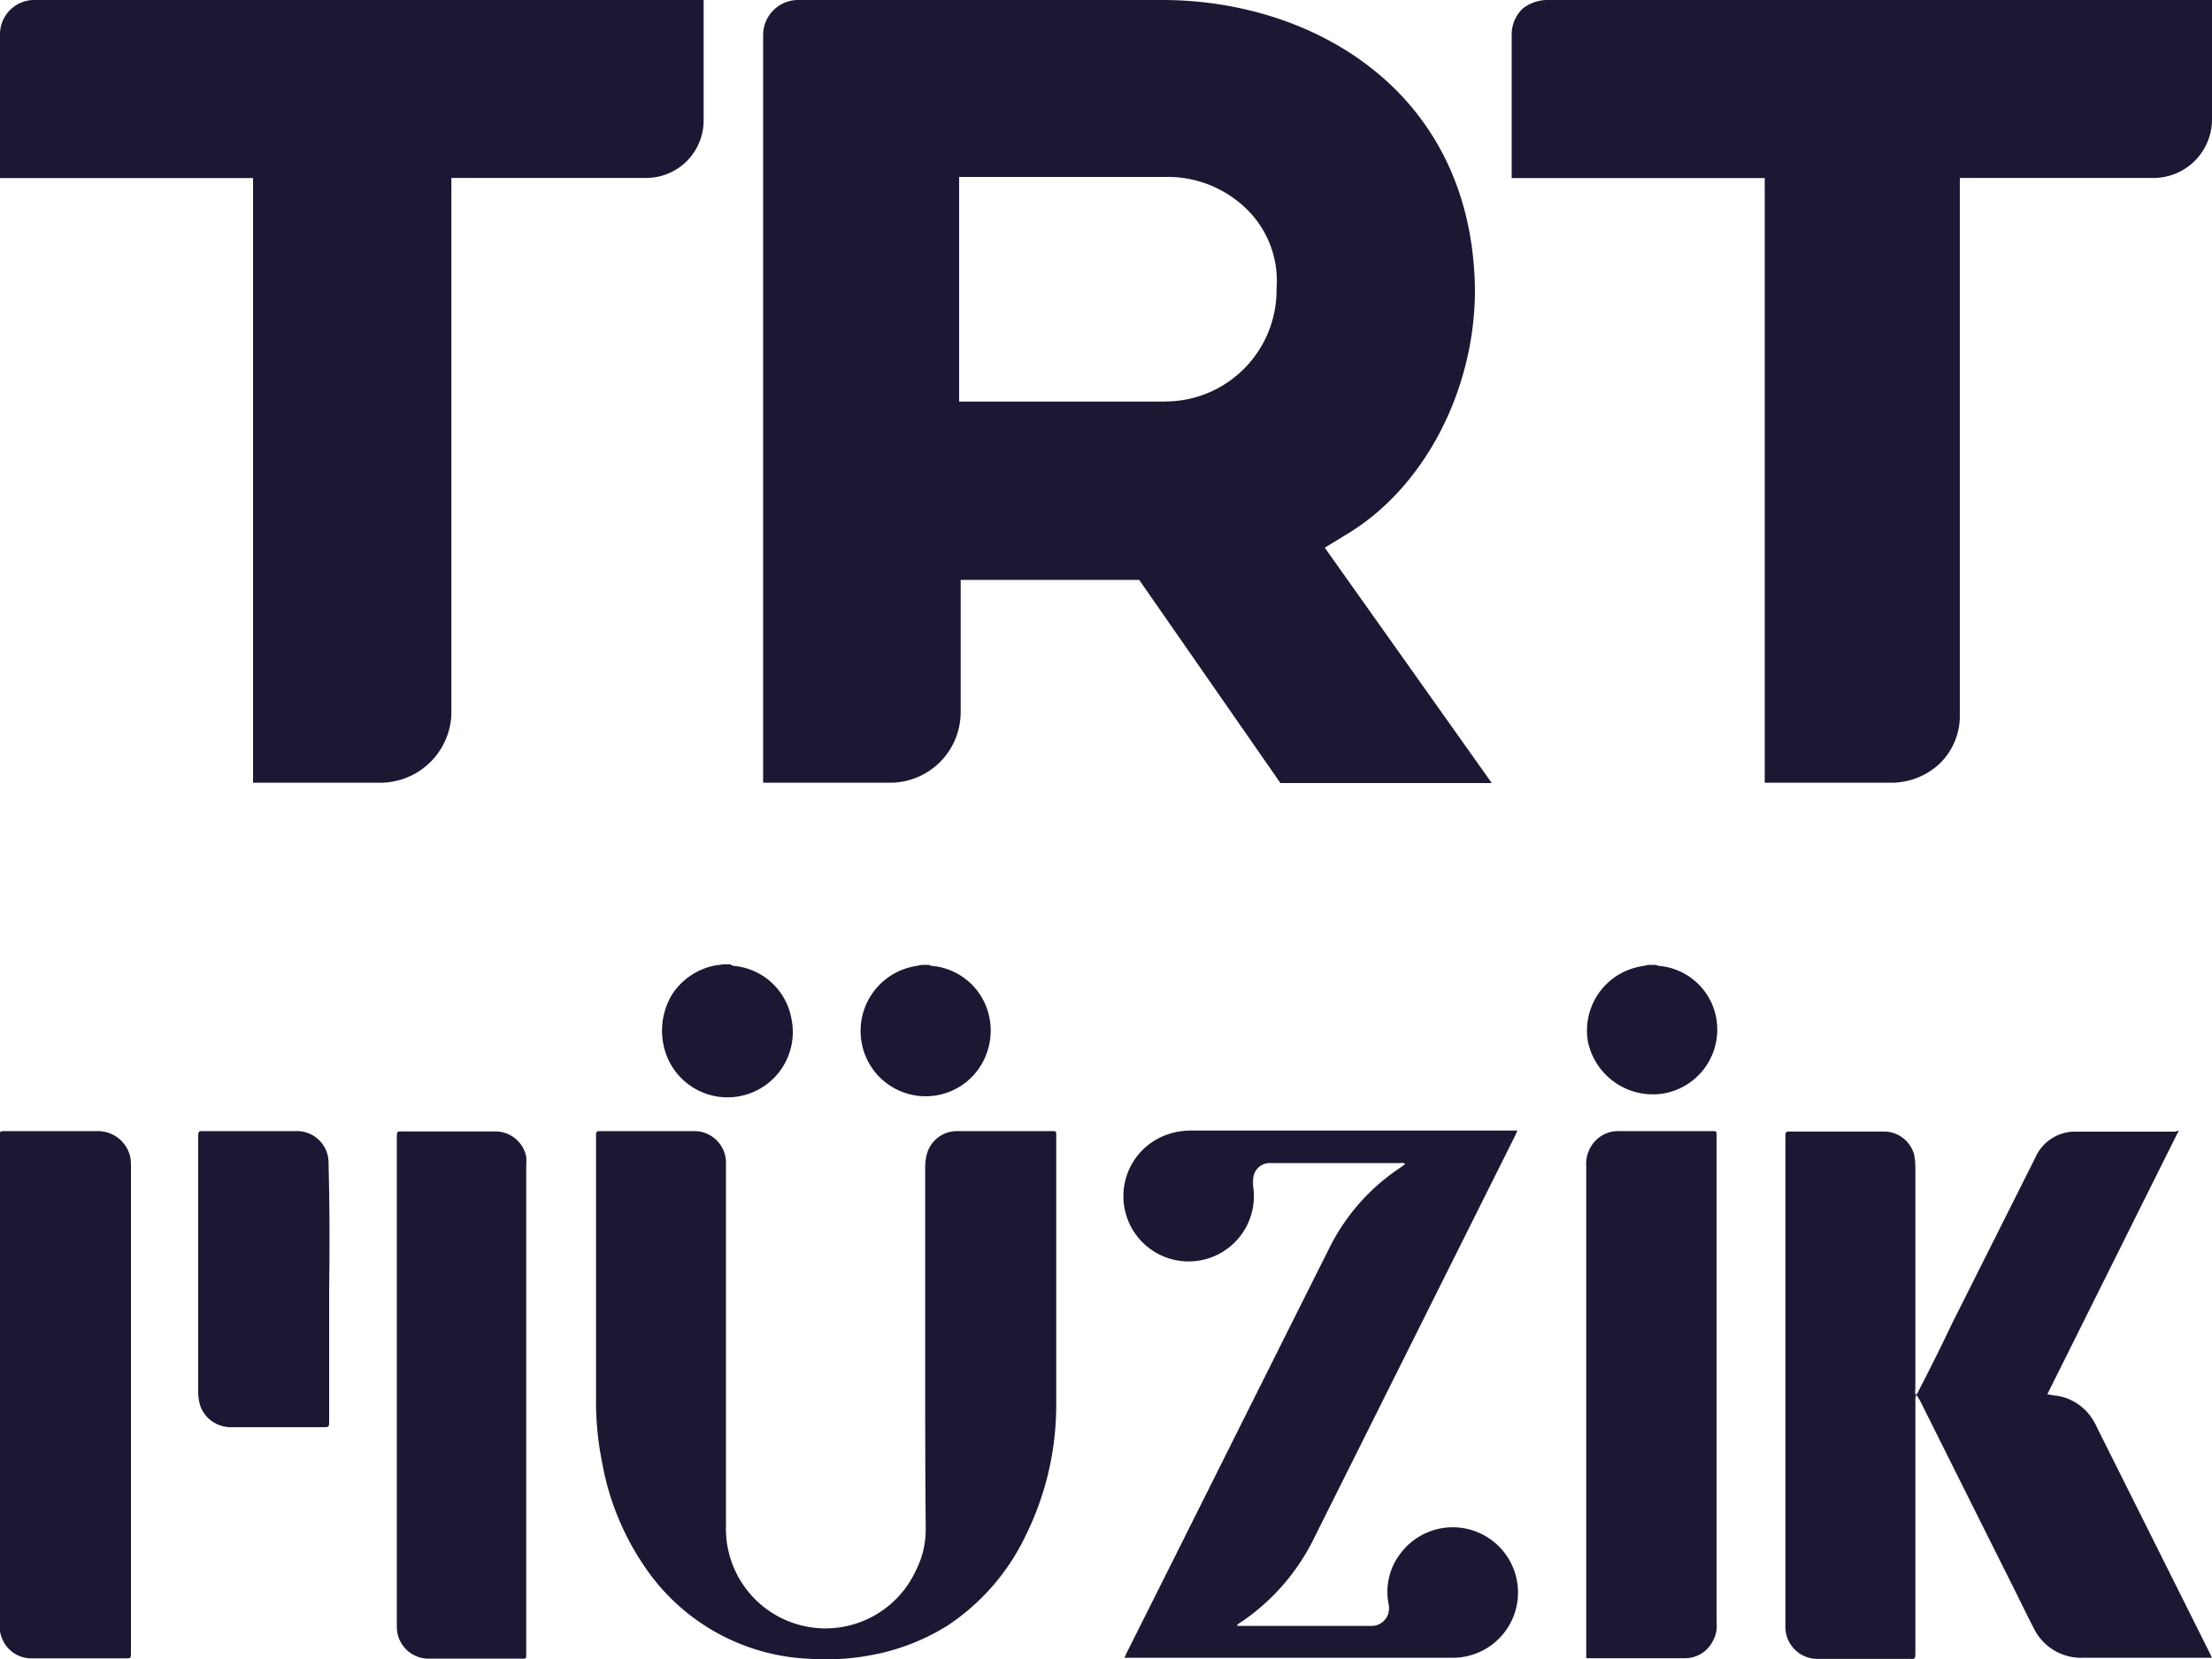
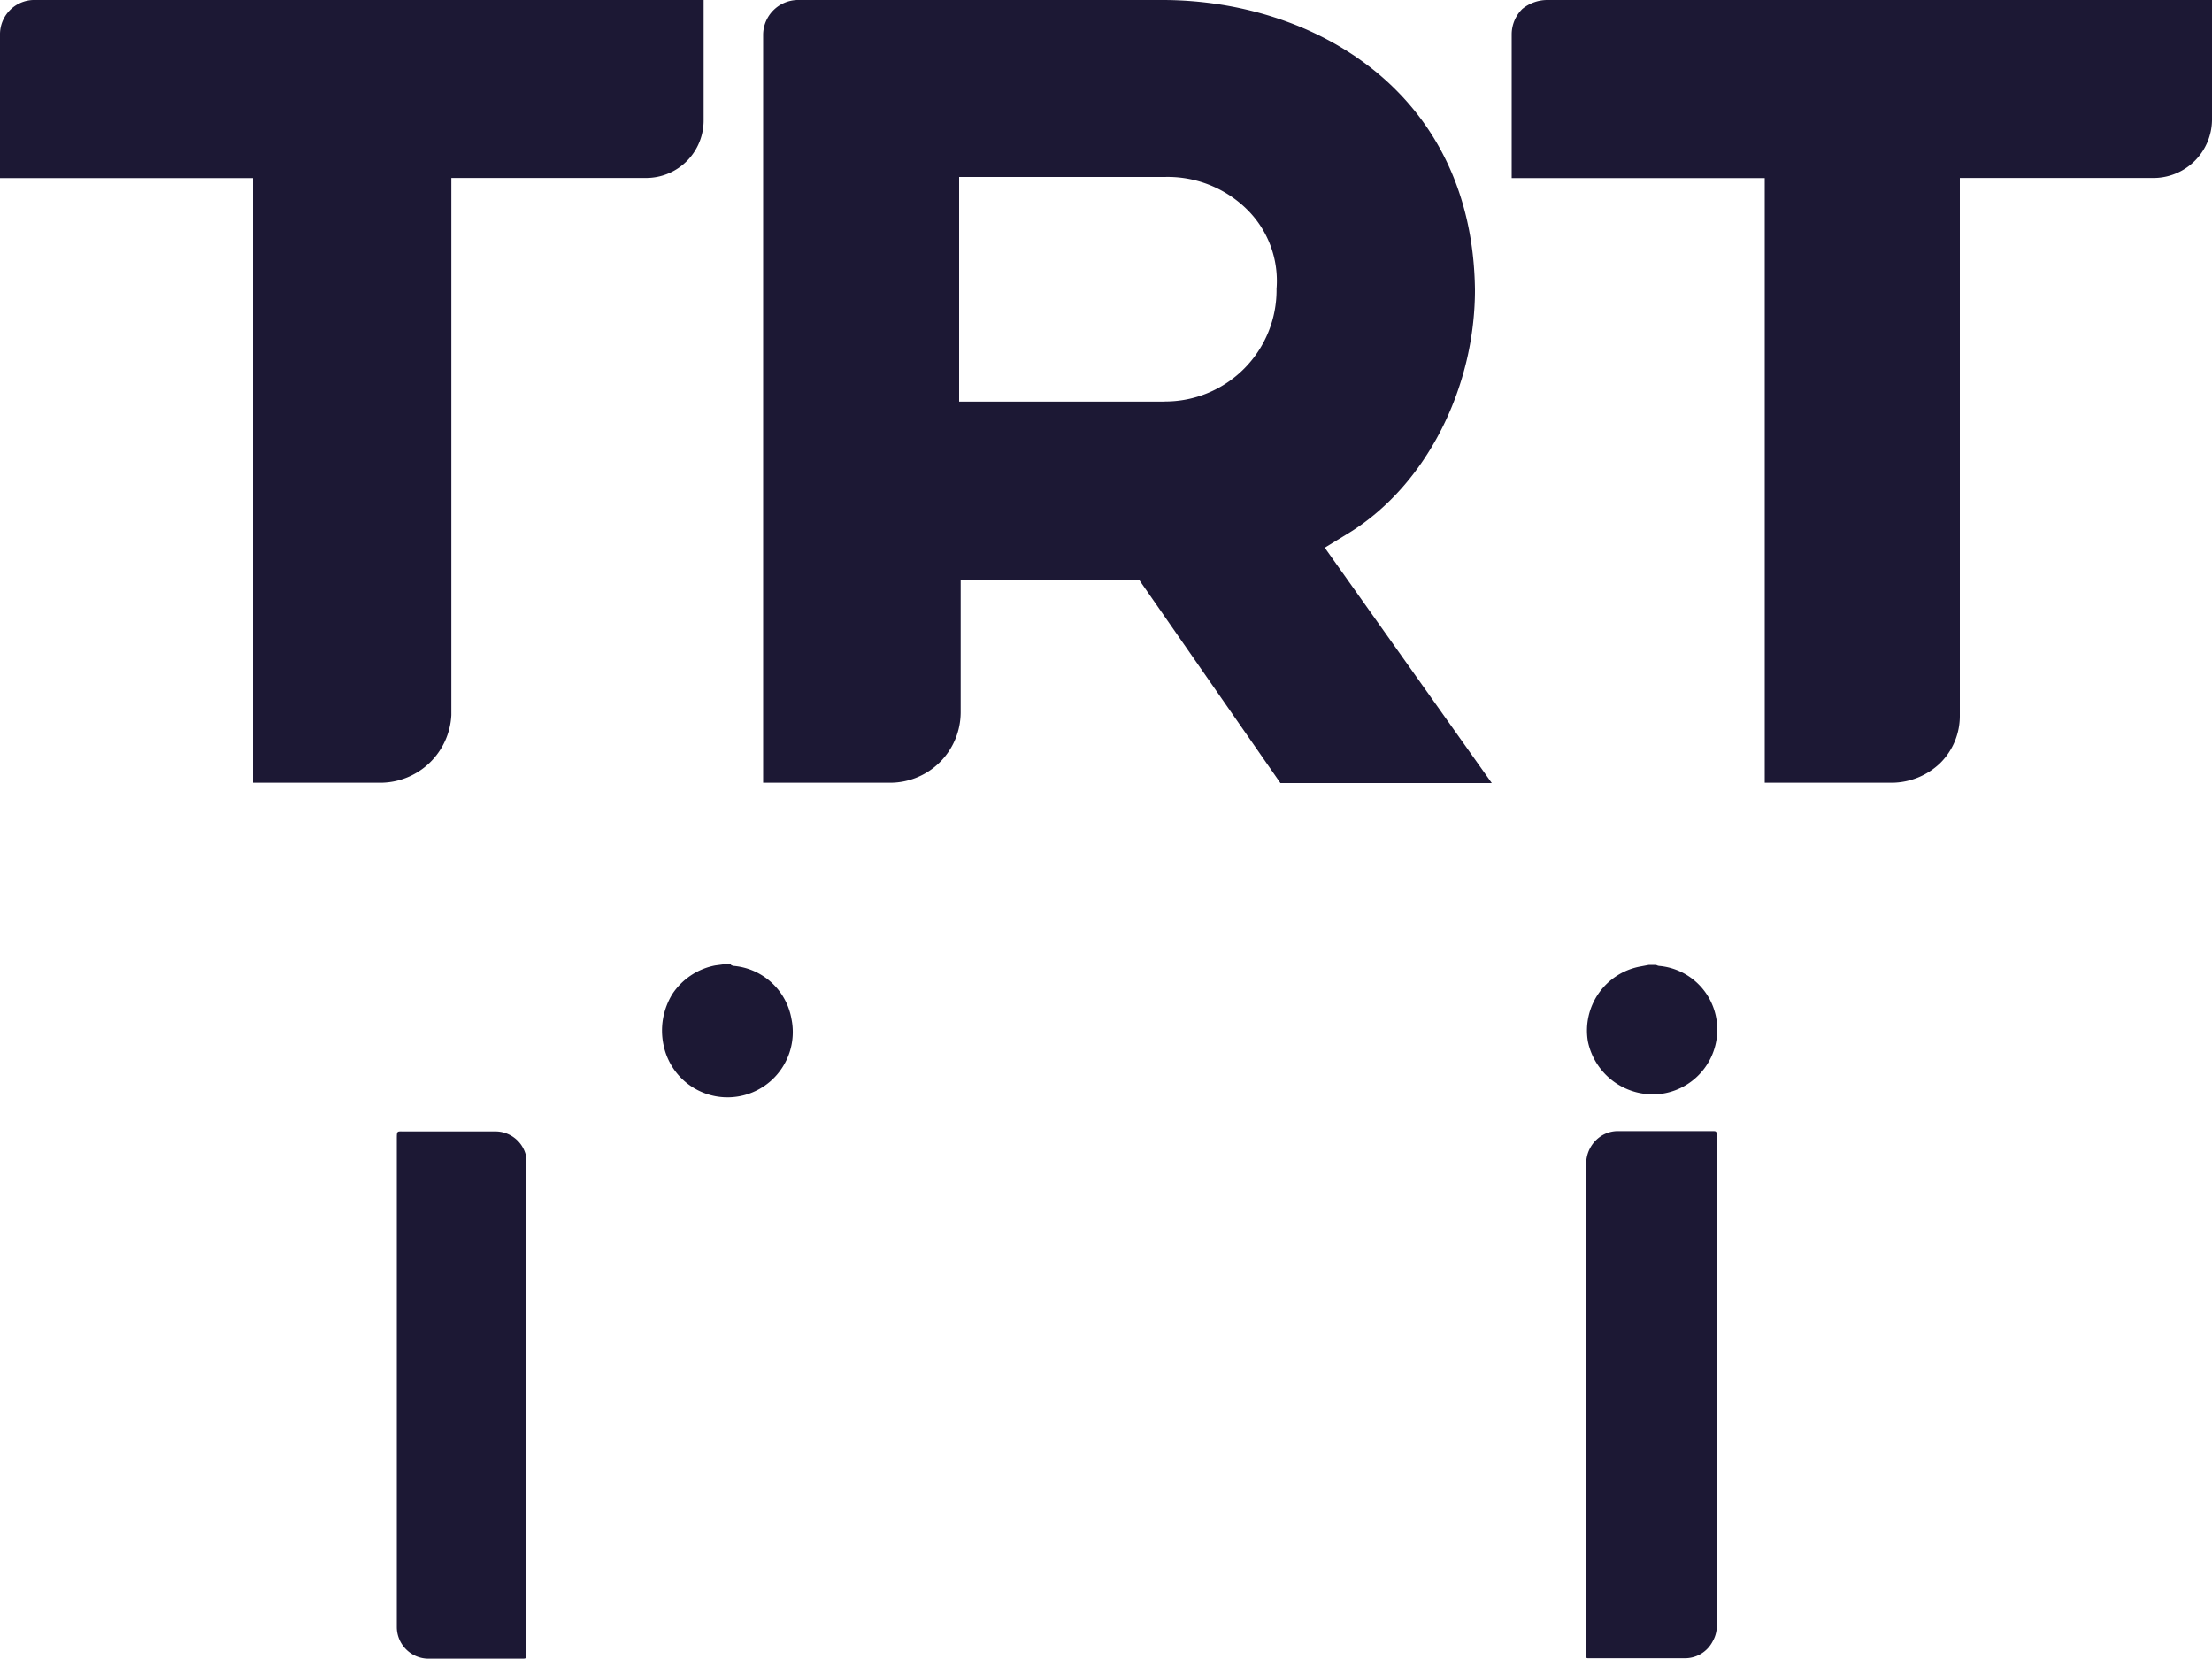
<svg xmlns="http://www.w3.org/2000/svg" id="Layer_1" data-name="Layer 1" viewBox="0 0 200 150">
  <defs>
    <style>.cls-1{fill:#1c1834;}</style>
  </defs>
  <path class="cls-1" d="M122.07,73.12c6.86-4.28,11.29-13,11.29-21.92C133.14,33.27,118.74,25,105.09,25h-33A3.17,3.17,0,0,0,69,28.1V95.77H80.52a6.38,6.38,0,0,0,6.34-6.34v-12H103l12.77,18.37h19.11L119.78,74.52ZM105.31,61.31H86.72V41h18.59a10.21,10.21,0,0,1,7.31,2.81,9.07,9.07,0,0,1,2.8,7.3,10.07,10.07,0,0,1-10.11,10.19ZM136.68,28.1v13h22.88V95.77h11.51A6.38,6.38,0,0,0,175.42,94a6,6,0,0,0,1.78-4.35V41.09h17.63A5.3,5.3,0,0,0,200,35.85V25H139.93a3.57,3.57,0,0,0-2.29.81A3.24,3.24,0,0,0,136.68,28.1ZM0,28.1v13H22.88V95.77H34.46a6.44,6.44,0,0,0,6.35-6.12V41.09H58.45a5.2,5.2,0,0,0,5.17-5.24V25H3A3.1,3.1,0,0,0,0,28.1Z" transform="translate(0 -25)" />
  <path class="cls-1" d="M66.09,112.24a.68.68,0,0,0,.34.1,5.82,5.82,0,0,1,5.13,4.78A5.9,5.9,0,0,1,60,119.51a6.31,6.31,0,0,1,.79-4.63,6,6,0,0,1,3.88-2.59l.75-.1h.65Z" transform="translate(0 -25)" />
-   <path class="cls-1" d="M84,112.24a.72.72,0,0,0,.35.1,5.82,5.82,0,0,1,5.13,4.78,6,6,0,0,1-2,5.62,5.88,5.88,0,0,1-9.6-3.63,5.94,5.94,0,0,1,4.68-6.72l.79-.15Z" transform="translate(0 -25)" />
+   <path class="cls-1" d="M84,112.24l.79-.15Z" transform="translate(0 -25)" />
  <path class="cls-1" d="M149.74,112.24a.72.72,0,0,0,.35.1,5.76,5.76,0,0,1,5.12,4.93,5.86,5.86,0,0,1-4.87,6.61,6,6,0,0,1-6.77-4.72,5.89,5.89,0,0,1,4.72-6.77l.8-.15Z" transform="translate(0 -25)" />
-   <path class="cls-1" d="M197,127.22c-4,8-7.91,15.87-11.89,23.84.2.05.35.05.5.1a4.63,4.63,0,0,1,3.63,2.23,4.13,4.13,0,0,1,.35.65l10.15,20.31.25.54H188.31a4.77,4.77,0,0,1-4.43-2.68c-.9-1.75-1.75-3.54-2.64-5.28q-3.81-7.62-7.61-15.23c-.11-.2-.2-.34-.35-.59a.93.93,0,0,0-.1.39v22.79c0,.8,0,.7-.7.7h-8.11a2.89,2.89,0,0,1-2.94-2.93v-44c0-.85-.05-.75.75-.75h8.06a2.83,2.83,0,0,1,2.84,2.14,6.64,6.64,0,0,1,.1,1v20.06a2.64,2.64,0,0,0,0,.6c.25-.1.25-.3.34-.45,1-1.94,2-3.93,2.94-5.92l7.57-15.08a3.85,3.85,0,0,1,1.59-1.79,3.73,3.73,0,0,1,1.89-.55h9.15Z" transform="translate(0 -25)" />
-   <path class="cls-1" d="M83.65,147V130.55a4.91,4.91,0,0,1,.15-1.19,2.82,2.82,0,0,1,2.74-2.09H95.1c.4,0,.4,0,.4.4V152.1a26.6,26.6,0,0,1-2.69,11.59A20.17,20.17,0,0,1,85.64,172a19.71,19.71,0,0,1-6.76,2.63,22.13,22.13,0,0,1-5.73.35,18.91,18.91,0,0,1-14.78-8.21,24.12,24.12,0,0,1-3.93-9.55,27.49,27.49,0,0,1-.55-5.73V127.67c0-.35.06-.4.4-.4H62.8a2.86,2.86,0,0,1,2.84,2.79V163a9,9,0,0,0,17.17,4,8.17,8.17,0,0,0,.89-3.73C83.65,157.77,83.65,152.4,83.65,147Z" transform="translate(0 -25)" />
-   <path class="cls-1" d="M101.67,174.89c.1-.2.15-.35.2-.45,6.12-12.19,12.19-24.38,18.31-36.57a18.66,18.66,0,0,1,6.47-7.32l.4-.3c-.15-.15-.35-.09-.45-.09H114.91a1.5,1.5,0,0,0-1.6,1.39,3.78,3.78,0,0,0,0,.75,5.9,5.9,0,1,1-8.36-4.48,6.44,6.44,0,0,1,2.74-.6h29.51c-.1.2-.15.35-.2.45l-18.27,36.57a19.48,19.48,0,0,1-6.51,7.42,2.12,2.12,0,0,0-.35.25v.1H124a1.59,1.59,0,0,0,1.44-.9,1.78,1.78,0,0,0,.1-1.14,5.67,5.67,0,0,1,1.1-4.53,5.9,5.9,0,1,1,4.68,9.45Z" transform="translate(0 -25)" />
-   <path class="cls-1" d="M11.84,152.25v22c0,.74.06.69-.69.69H3a2.89,2.89,0,0,1-2.14-.79,3,3,0,0,1-.9-2.09V127.92c0-.7,0-.65.65-.65H8.86a3,3,0,0,1,2.93,2.39,5.32,5.32,0,0,1,.05.89Z" transform="translate(0 -25)" />
  <path class="cls-1" d="M35.88,150v-22c0-.8,0-.7.7-.7h8.16a2.84,2.84,0,0,1,2.84,2.29,5.36,5.36,0,0,1,0,.8v44.23c0,.3,0,.35-.34.35H38.77a2.87,2.87,0,0,1-2.89-2.83V150Z" transform="translate(0 -25)" />
  <path class="cls-1" d="M155.21,150v21.75a2.74,2.74,0,0,1-.35,1.64,2.81,2.81,0,0,1-2.53,1.54h-8.71a.3.3,0,0,1-.2-.05s0-.1,0-.2V130.4a3,3,0,0,1,1.34-2.68,2.81,2.81,0,0,1,1.55-.45h8.46c.44,0,.44,0,.44.45V150Z" transform="translate(0 -25)" />
-   <path class="cls-1" d="M29.76,141.8v11.59c0,.7,0,.65-.7.65H20.85a2.93,2.93,0,0,1-2.73-1.89,4.45,4.45,0,0,1-.2-1.39V127.92c0-.7,0-.65.59-.65h8.26a2.85,2.85,0,0,1,2.89,2.34,4.25,4.25,0,0,1,.05.79C29.81,134.19,29.81,138,29.76,141.8Z" transform="translate(0 -25)" />
</svg>